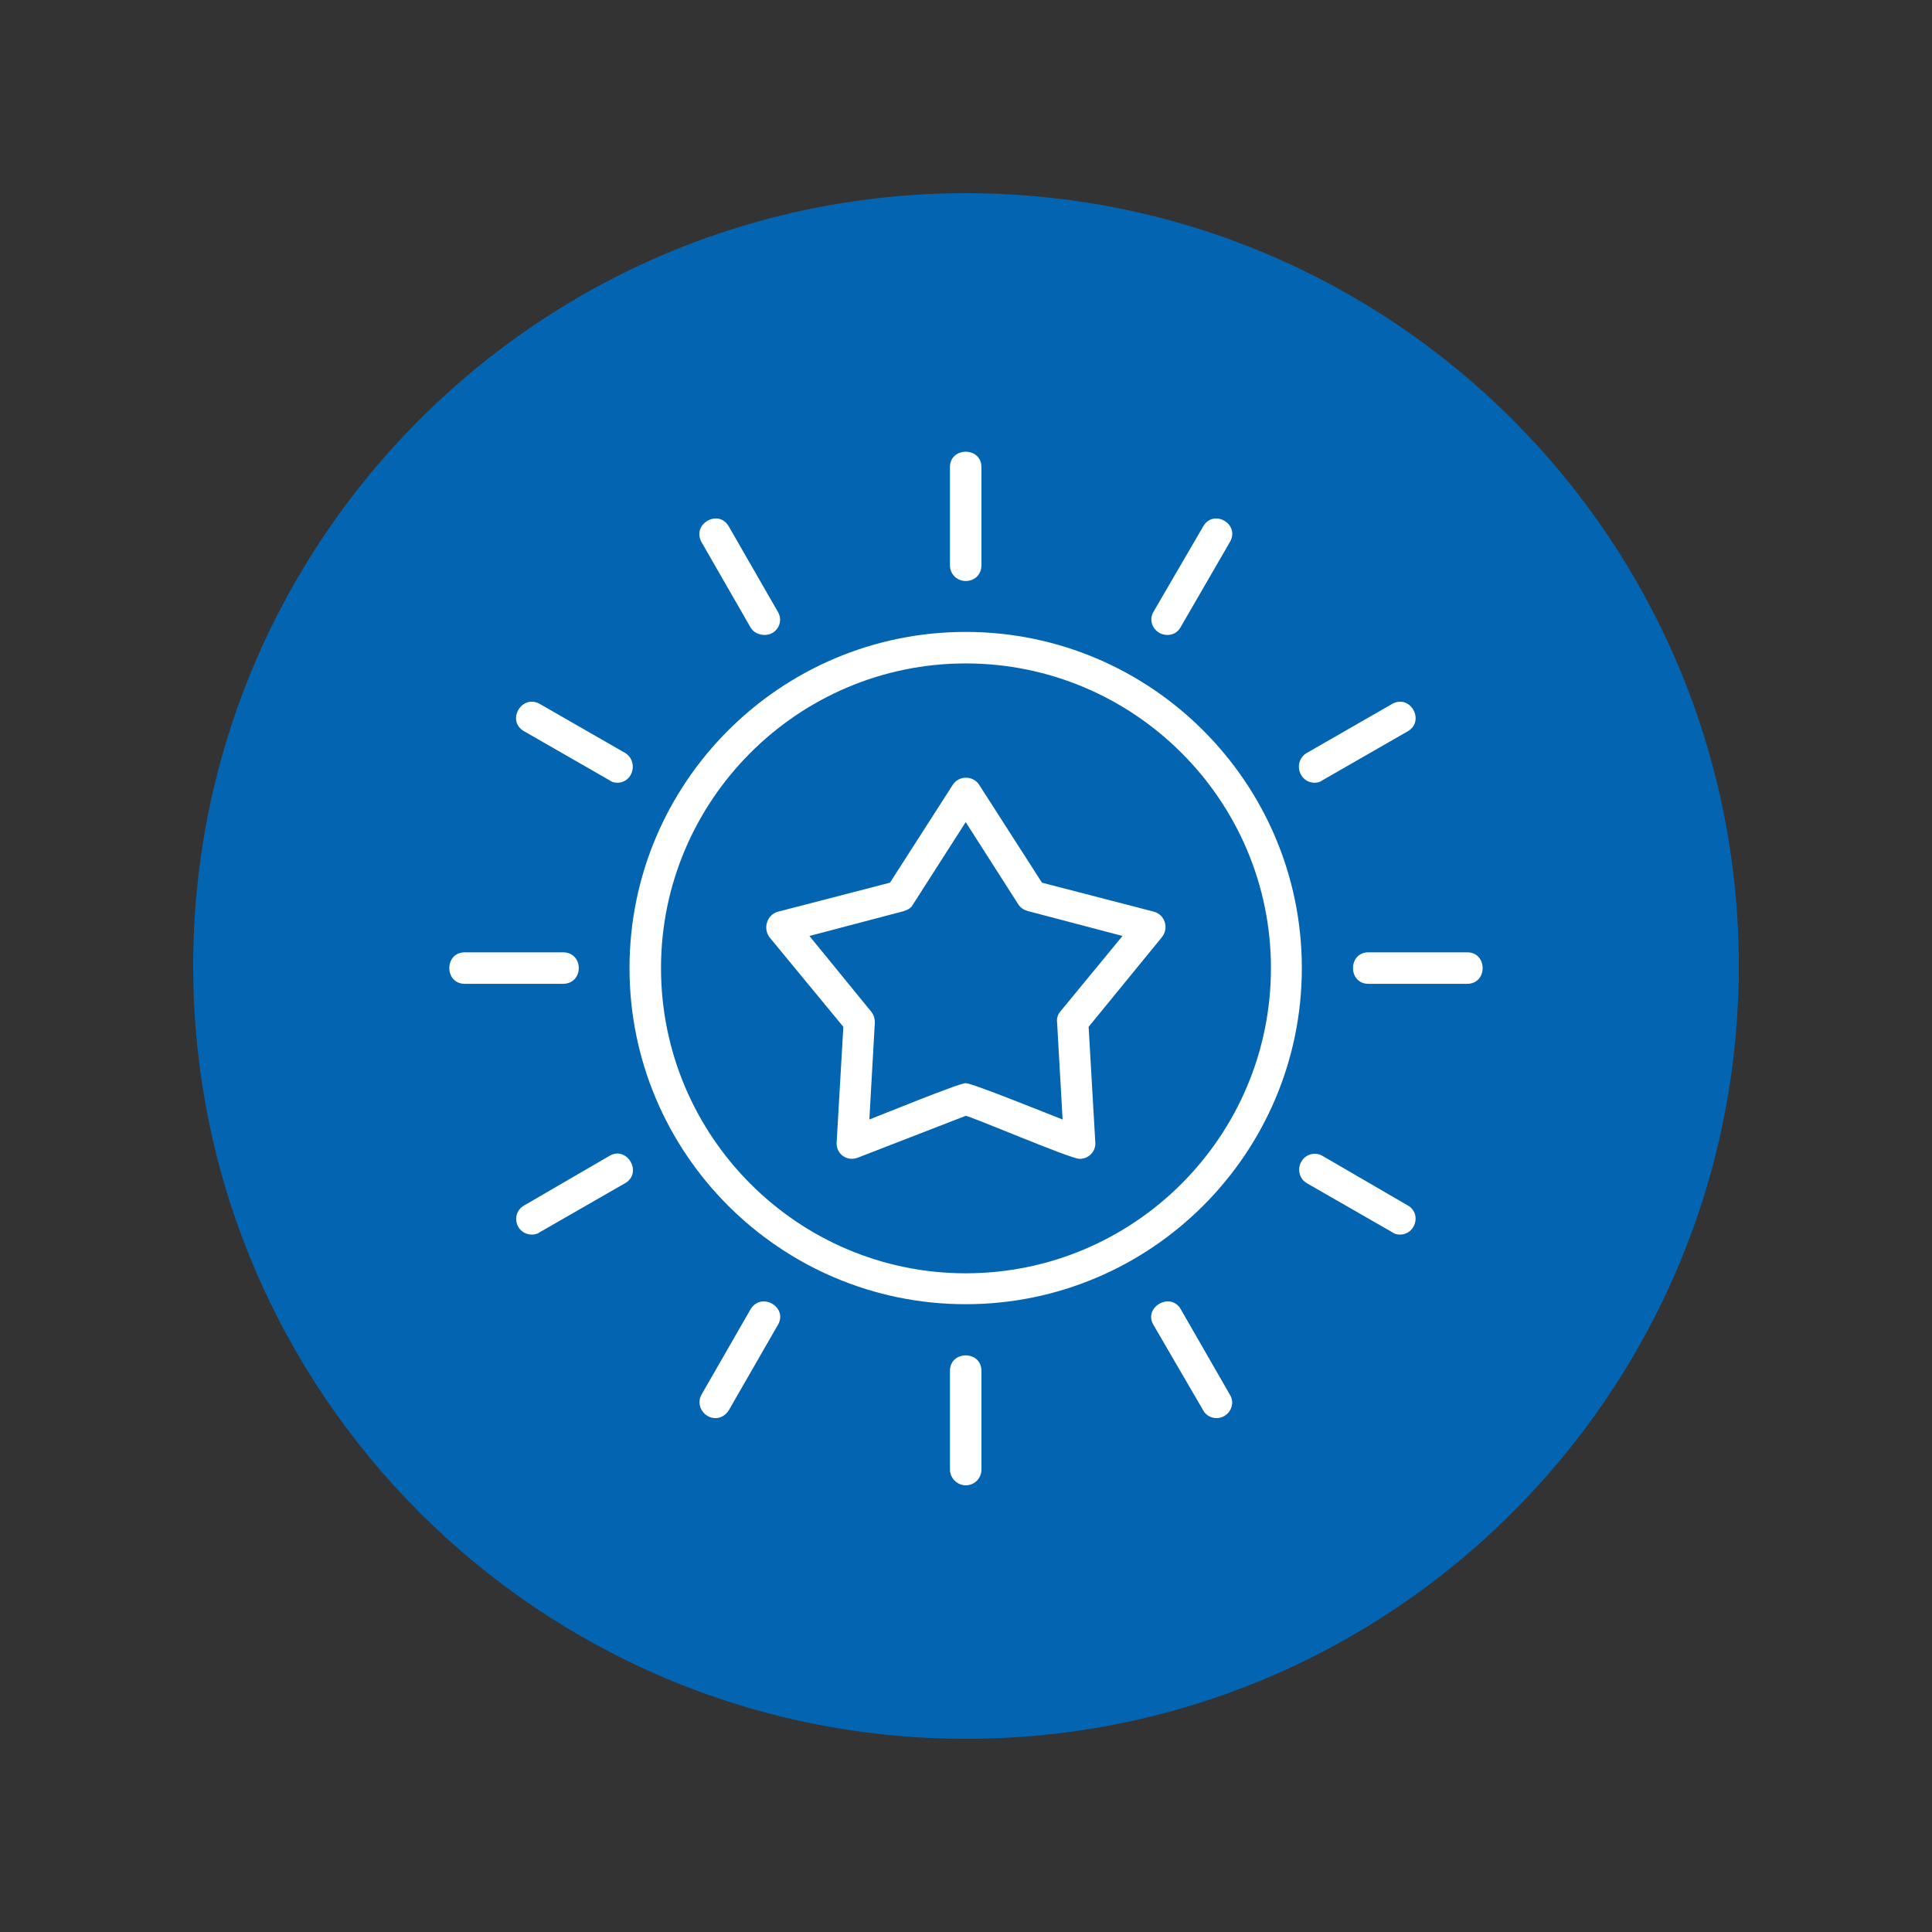
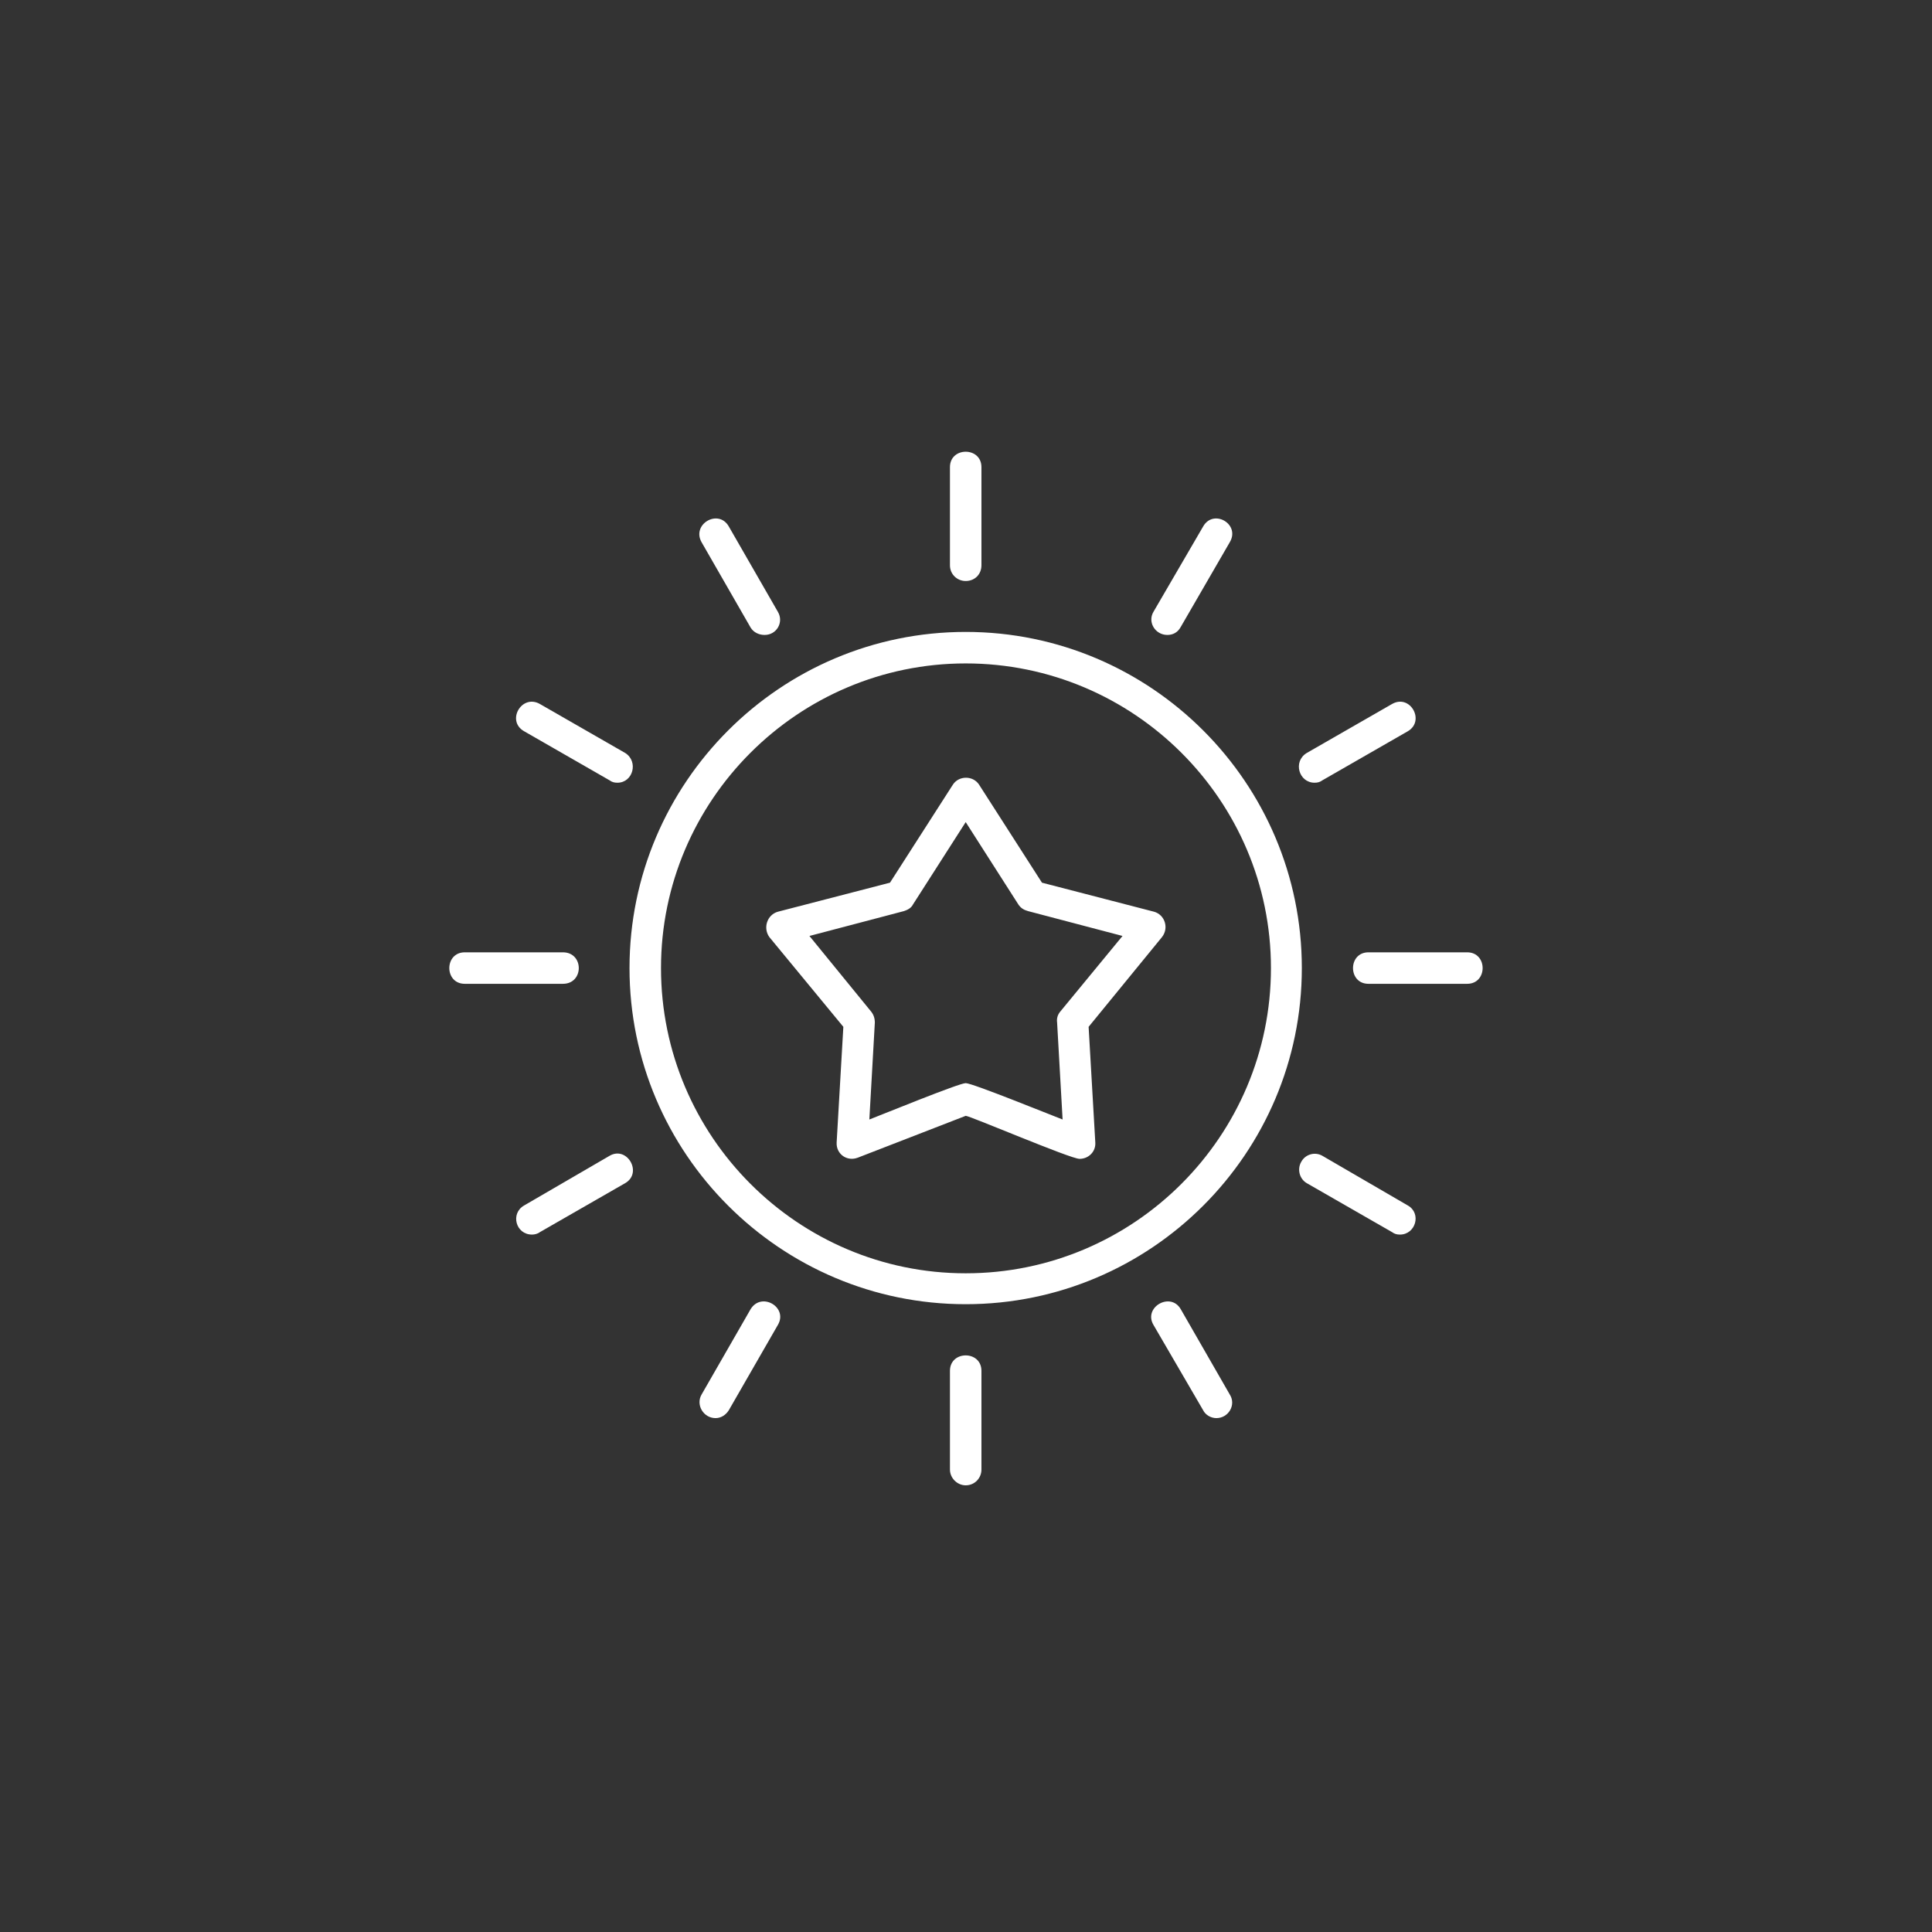
<svg xmlns="http://www.w3.org/2000/svg" width="200" zoomAndPan="magnify" viewBox="0 0 150 150" height="200" preserveAspectRatio="xMidYMid meet" version="1.0">
  <rect x="0" y="0" width="150" height="150" fill="#333333" stroke="none" />
  <defs>
    <clipPath id="a0d21bef74">
      <path d="M 15 15 L 135 15 L 135 135 L 15 135 Z M 15 15 " clip-rule="nonzero" />
    </clipPath>
    <clipPath id="b9e92f7d82">
-       <path d="M 75 15 C 41.863 15 15 41.863 15 75 C 15 108.137 41.863 135 75 135 C 108.137 135 135 108.137 135 75 C 135 41.863 108.137 15 75 15 Z M 75 15 " clip-rule="nonzero" />
-     </clipPath>
+       </clipPath>
    <clipPath id="c2a73d0b07">
      <path d="M 0 0 L 120 0 L 120 120 L 0 120 Z M 0 0 " clip-rule="nonzero" />
    </clipPath>
    <clipPath id="cbb5cf6bcc">
      <path d="M 60 0 C 26.863 0 0 26.863 0 60 C 0 93.137 26.863 120 60 120 C 93.137 120 120 93.137 120 60 C 120 26.863 93.137 0 60 0 Z M 60 0 " clip-rule="nonzero" />
    </clipPath>
    <clipPath id="e0e875cdfb">
      <rect x="0" width="120" y="0" height="120" />
    </clipPath>
    <clipPath id="47c57c261d">
      <path d="M 34.469 35 L 115.469 35 L 115.469 115.672 L 34.469 115.672 Z M 34.469 35 " clip-rule="nonzero" />
    </clipPath>
  </defs>
  <g clip-path="url(#a0d21bef74)">
    <g clip-path="url(#b9e92f7d82)">
      <g transform="matrix(1, 0, 0, 1, 15, 15)">
        <g clip-path="url(#e0e875cdfb)">
          <g clip-path="url(#c2a73d0b07)">
            <g clip-path="url(#cbb5cf6bcc)">
              <rect x="-48" width="216" fill="#0365b1" height="216" y="-48" fill-opacity="1" />
            </g>
          </g>
        </g>
      </g>
    </g>
  </g>
  <g clip-path="url(#47c57c261d)">
    <path fill="#ffffff" d="M 59.363 49.297 C 58.938 49.297 58.516 49.109 58.281 48.73 L 54.473 42.102 C 53.672 40.691 55.789 39.469 56.586 40.879 L 60.398 47.508 C 60.867 48.309 60.305 49.297 59.363 49.297 Z M 83.816 89.973 C 83.109 89.973 75.305 86.633 74.977 86.633 L 66.605 89.879 C 65.758 90.207 64.91 89.598 64.957 88.703 L 65.477 79.723 L 59.738 72.762 C 59.223 72.059 59.551 71.023 60.398 70.785 L 69.098 68.531 L 73.988 60.91 C 74.457 60.207 75.539 60.207 76.008 60.91 L 80.898 68.531 L 89.598 70.785 C 90.445 71.023 90.773 72.059 90.211 72.762 L 84.52 79.723 L 85.039 88.703 C 85.086 89.41 84.52 89.973 83.816 89.973 Z M 74.977 84.094 C 75.492 84.094 81.512 86.539 82.5 86.918 L 82.074 79.395 C 82.027 79.062 82.121 78.781 82.312 78.547 L 87.152 72.668 L 79.816 70.738 C 79.488 70.645 79.254 70.504 79.066 70.223 L 74.977 63.828 L 70.883 70.223 C 70.742 70.504 70.461 70.645 70.18 70.738 L 62.844 72.668 L 67.641 78.547 C 67.828 78.781 67.922 79.062 67.922 79.395 L 67.496 86.918 C 68.484 86.539 74.457 84.094 74.977 84.094 Z M 74.977 101.258 C 60.586 101.258 48.875 89.551 48.875 75.16 C 48.875 60.77 60.586 49.062 74.977 49.062 C 89.363 49.062 101.074 60.77 101.074 75.16 C 101.074 89.551 89.363 101.258 74.977 101.258 Z M 74.977 51.508 C 61.949 51.508 51.32 62.133 51.32 75.16 C 51.32 88.234 61.949 98.859 74.977 98.859 C 88.047 98.859 98.676 88.234 98.676 75.16 C 98.676 62.133 88.047 51.508 74.977 51.508 Z M 74.977 45.109 C 74.316 45.109 73.754 44.594 73.754 43.887 L 73.754 36.27 C 73.754 34.672 76.199 34.672 76.199 36.27 L 76.199 43.887 C 76.199 44.594 75.68 45.109 74.977 45.109 Z M 90.633 49.297 C 89.695 49.297 89.082 48.309 89.551 47.508 L 93.41 40.879 C 94.207 39.469 96.324 40.691 95.477 42.102 L 91.668 48.684 C 91.434 49.109 91.059 49.297 90.633 49.297 Z M 102.062 60.77 C 100.84 60.77 100.367 59.125 101.449 58.465 L 108.082 54.656 C 109.492 53.859 110.668 55.973 109.305 56.773 L 102.672 60.582 C 102.484 60.723 102.297 60.77 102.062 60.77 Z M 113.91 76.383 L 106.246 76.383 C 104.648 76.383 104.648 73.938 106.246 73.938 L 113.91 73.938 C 115.512 73.938 115.512 76.383 113.91 76.383 Z M 108.691 95.852 C 108.457 95.852 108.27 95.805 108.082 95.664 L 101.449 91.855 C 100.887 91.523 100.699 90.773 101.027 90.207 C 101.355 89.598 102.109 89.41 102.672 89.738 L 109.305 93.594 C 110.383 94.207 109.914 95.852 108.691 95.852 Z M 94.441 110.102 C 94.02 110.102 93.598 109.863 93.41 109.488 L 89.551 102.859 C 88.754 101.496 90.871 100.273 91.668 101.637 L 95.477 108.266 C 95.996 109.066 95.383 110.102 94.441 110.102 Z M 74.977 115.32 C 74.316 115.32 73.754 114.754 73.754 114.098 L 73.754 106.434 C 73.754 104.832 76.199 104.832 76.199 106.434 L 76.199 114.098 C 76.199 114.754 75.68 115.32 74.977 115.32 Z M 55.555 110.102 C 54.613 110.102 54 109.066 54.473 108.266 L 58.281 101.637 C 59.129 100.273 61.195 101.496 60.398 102.859 L 56.586 109.488 C 56.352 109.863 55.977 110.102 55.555 110.102 Z M 41.305 95.852 C 40.035 95.852 39.613 94.207 40.691 93.594 L 47.324 89.738 C 48.688 88.938 49.91 91.055 48.547 91.855 L 41.914 95.664 C 41.727 95.805 41.492 95.852 41.305 95.852 Z M 43.703 76.383 L 36.086 76.383 C 34.484 76.383 34.484 73.938 36.086 73.938 L 43.703 73.938 C 45.348 73.938 45.348 76.383 43.703 76.383 Z M 47.934 60.77 C 47.699 60.77 47.512 60.723 47.324 60.582 L 40.691 56.773 C 39.281 55.973 40.504 53.859 41.914 54.656 L 48.547 58.465 C 49.582 59.125 49.156 60.77 47.934 60.77 Z M 47.934 60.77 " fill-opacity="1" fill-rule="evenodd" />
  </g>
</svg>